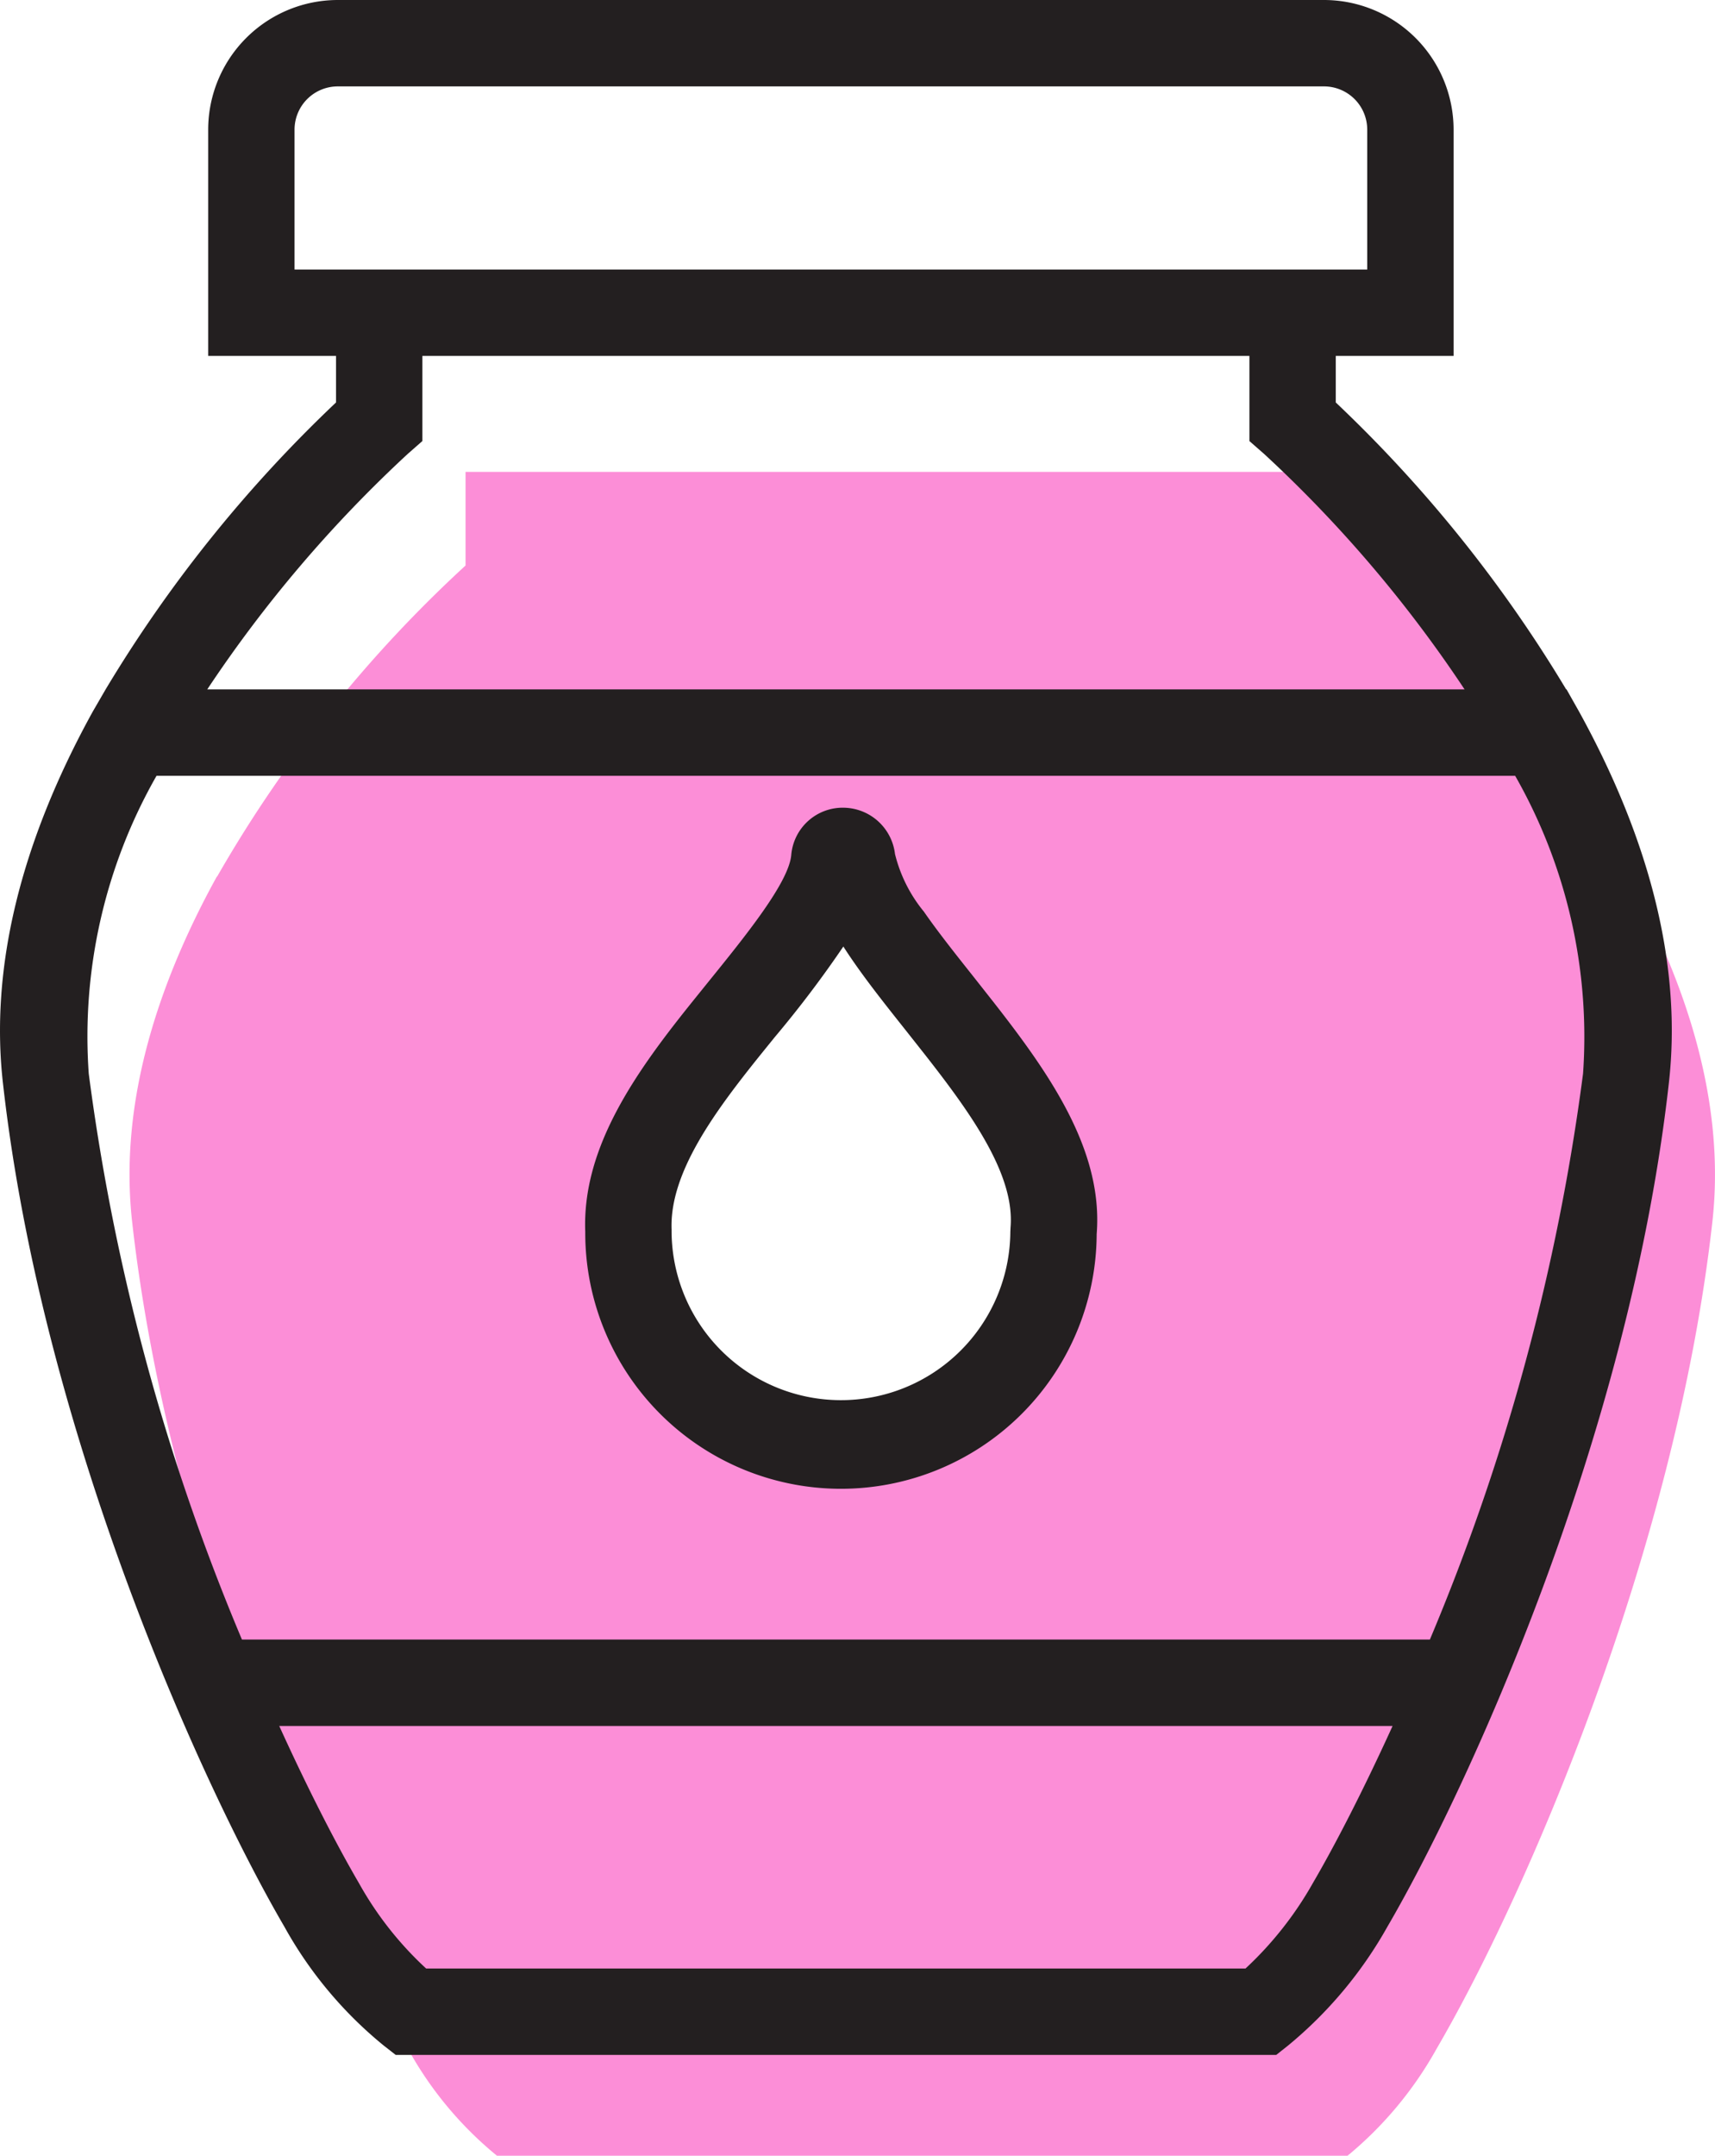
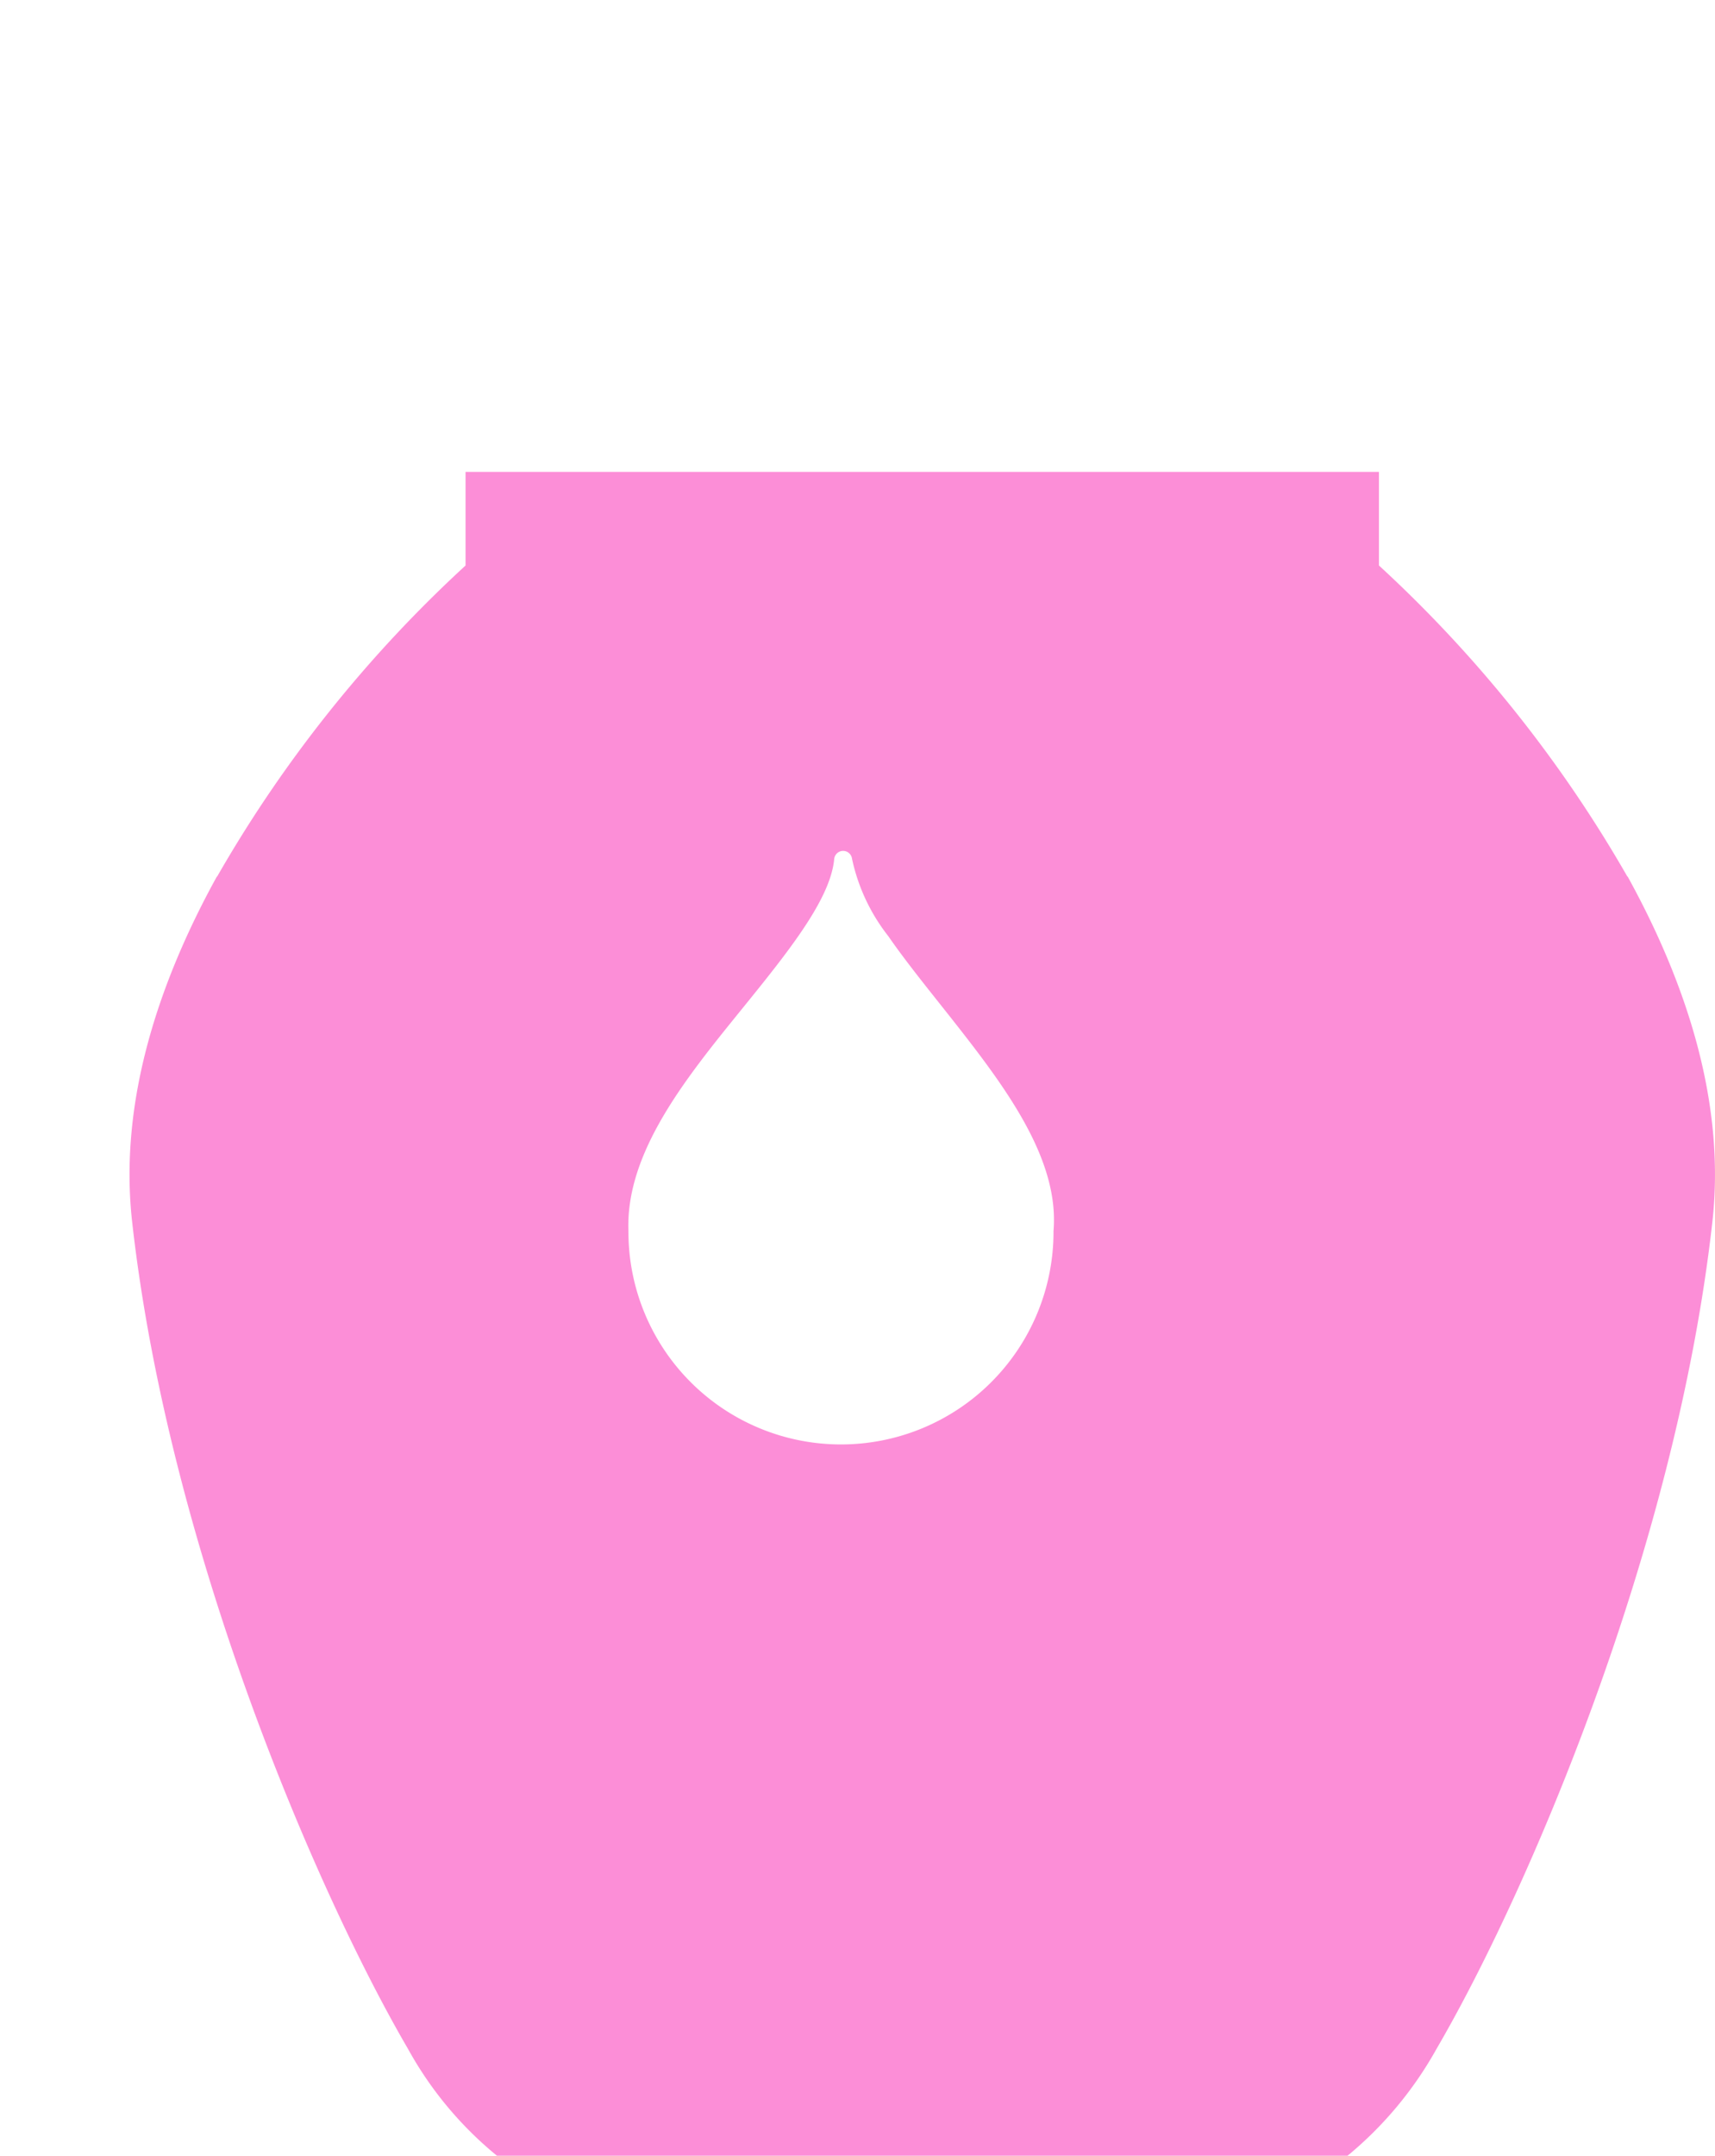
<svg xmlns="http://www.w3.org/2000/svg" viewBox="0 0 59.577 74.843">
  <title>Asset 1</title>
  <path d="M56.543,30.433h-.01a45.168,45.168,0,0,0-8.63-10.8v-3.25h-31.73v3.25a45.168,45.168,0,0,0-8.63,10.8h-.01c-1.99,3.61-3.42,7.79-2.94,12.01,1.28,11.4,6.46,23.35,9.58,28.69a12.707,12.707,0,0,0,3.09,3.71H46.813a13.001,13.001,0,0,0,3.09-3.71c3.12-5.34,8.3-17.29,9.58-28.69C59.963,38.223,58.533,34.043,56.543,30.433ZM36.598,42.773a7.383,7.383,0,0,1-14.767-.016v-.012c-.096-2.511,1.675-4.9,3.449-7.104,1.778-2.207,3.556-4.271,3.699-5.816a.312.312,0,0,1,.318-.283h0a.312.312,0,0,1,.302.277,6.567,6.567,0,0,0,1.261,2.685c.694,1.004,1.593,2.088,2.472,3.212,1.752,2.239,3.47,4.637,3.265,7.028Z" style="fill:#fc8ed7" />
-   <path d="M54.857,24.709l-.438-.776h-.013a47.03,47.03,0,0,0-8.003-9.96V12.357h4.093V4.5a4.505,4.505,0,0,0-4.5-4.5H11.732a4.505,4.505,0,0,0-4.5,4.5v7.857h4.441v1.616A47.03,47.03,0,0,0,3.67,23.933l-.45.776C.698,29.283-.35,33.625.103,37.611,1.483,49.899,7.1,62.136,9.878,66.89a14.174,14.174,0,0,0,3.462,4.136l.406.317H44.335l.408-.323a14.557,14.557,0,0,0,3.455-4.13c2.778-4.754,8.396-16.991,9.775-29.277C58.427,33.625,57.378,29.283,54.857,24.709ZM10.232,4.5a1.502,1.502,0,0,1,1.5-1.5H45.996a1.502,1.502,0,0,1,1.5,1.5V9.357H10.232ZM14.162,15.761l.511-.449V12.357H43.403V15.313l.512.448a44.922,44.922,0,0,1,6.962,8.173H7.2A45.194,45.194,0,0,1,14.162,15.761ZM45.611,65.371a12.276,12.276,0,0,1-2.344,2.973H14.804a11.913,11.913,0,0,1-2.336-2.967c-.755-1.292-1.73-3.173-2.767-5.453H48.376C47.339,62.201,46.365,64.081,45.611,65.371Zm9.382-28.095a75.828,75.828,0,0,1-5.321,19.647H8.405A75.829,75.829,0,0,1,3.083,37.274a18.26,18.26,0,0,1,2.354-10.339H52.635A18.279,18.279,0,0,1,54.993,37.276ZM33.814,33.904c-.636-.8-1.235-1.555-1.719-2.253a5.045,5.045,0,0,1-1.004-2.001A1.82,1.82,0,0,0,29.335,28.043h-.001a1.793,1.793,0,0,0-1.847,1.644c-.089.957-1.586,2.804-2.906,4.434l-.468.58c-1.976,2.452-3.896,5.098-3.782,8.059a8.883,8.883,0,0,0,17.766.09l.003-.045c.214-2.89-1.652-5.542-3.585-8.012Zm1.284,8.863a5.884,5.884,0,1,1-11.768-.08c-.075-1.968,1.5-4.095,3.119-6.105l.464-.573A38.218,38.218,0,0,0,29.297,32.862q.155.242.331.496c.539.78,1.169,1.573,1.836,2.412l.688.871c1.58,2.019,3.109,4.144,2.953,5.976Z" style="fill:#231f20" />
</svg>